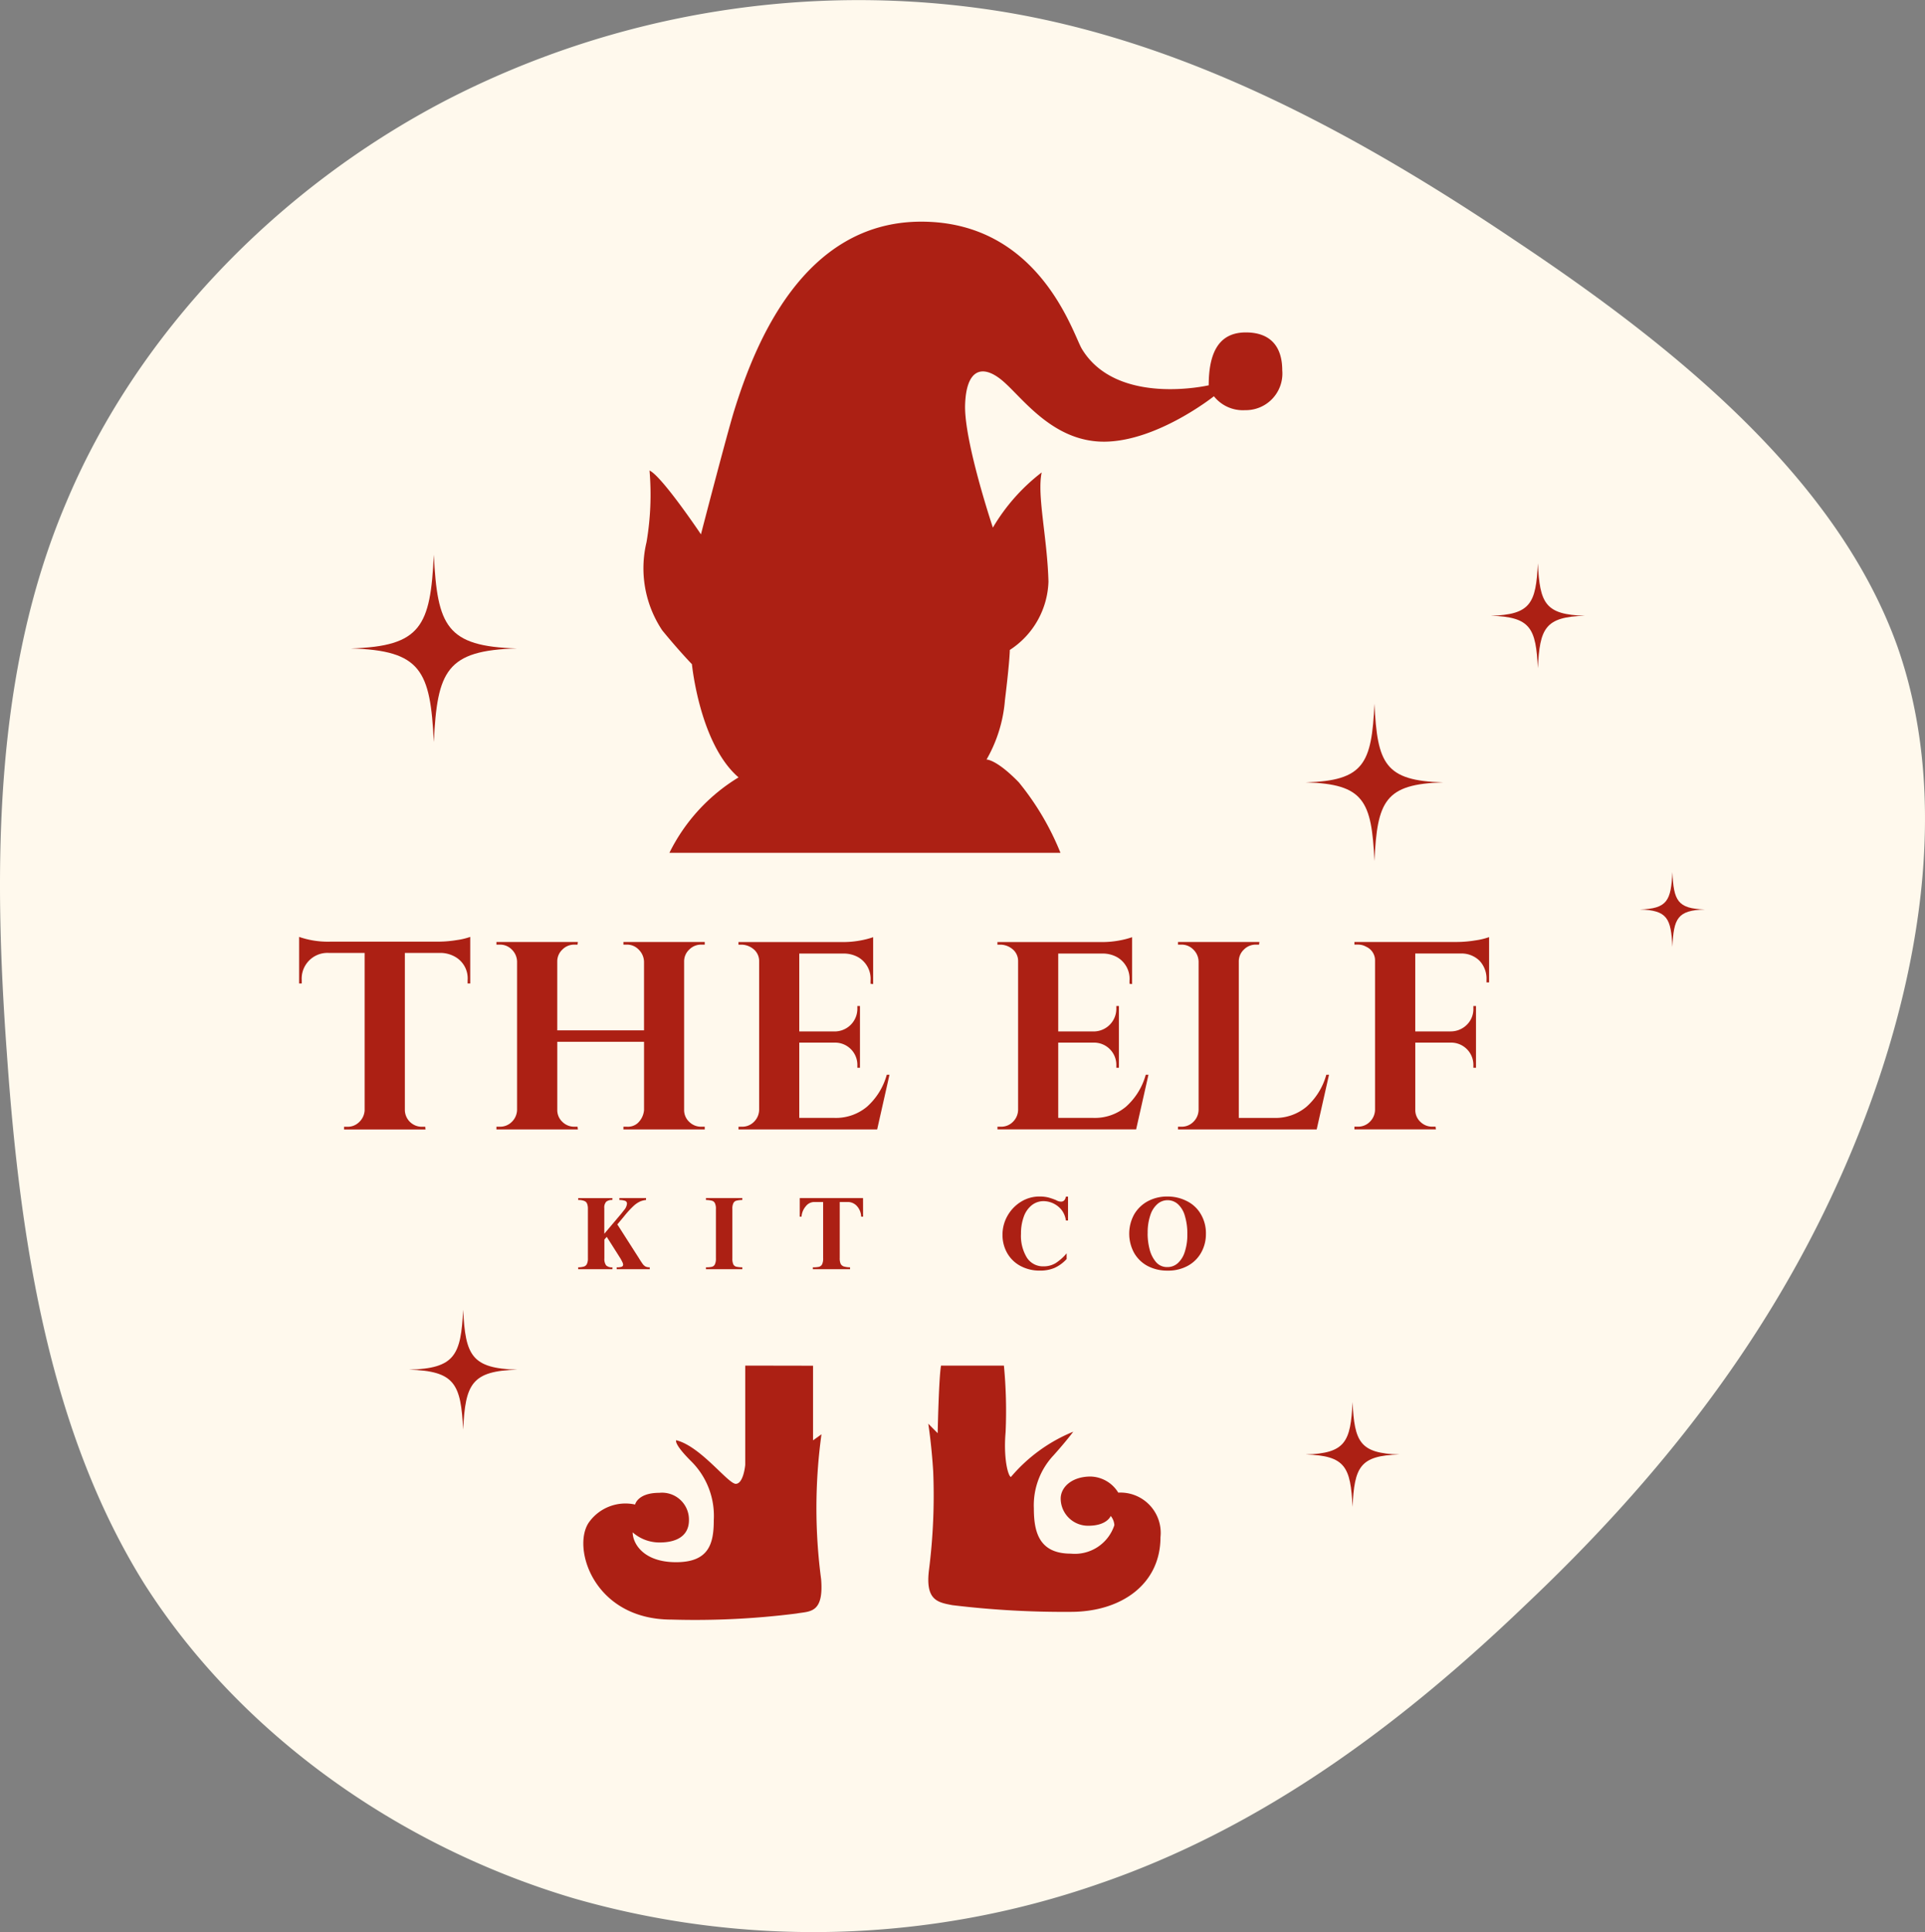
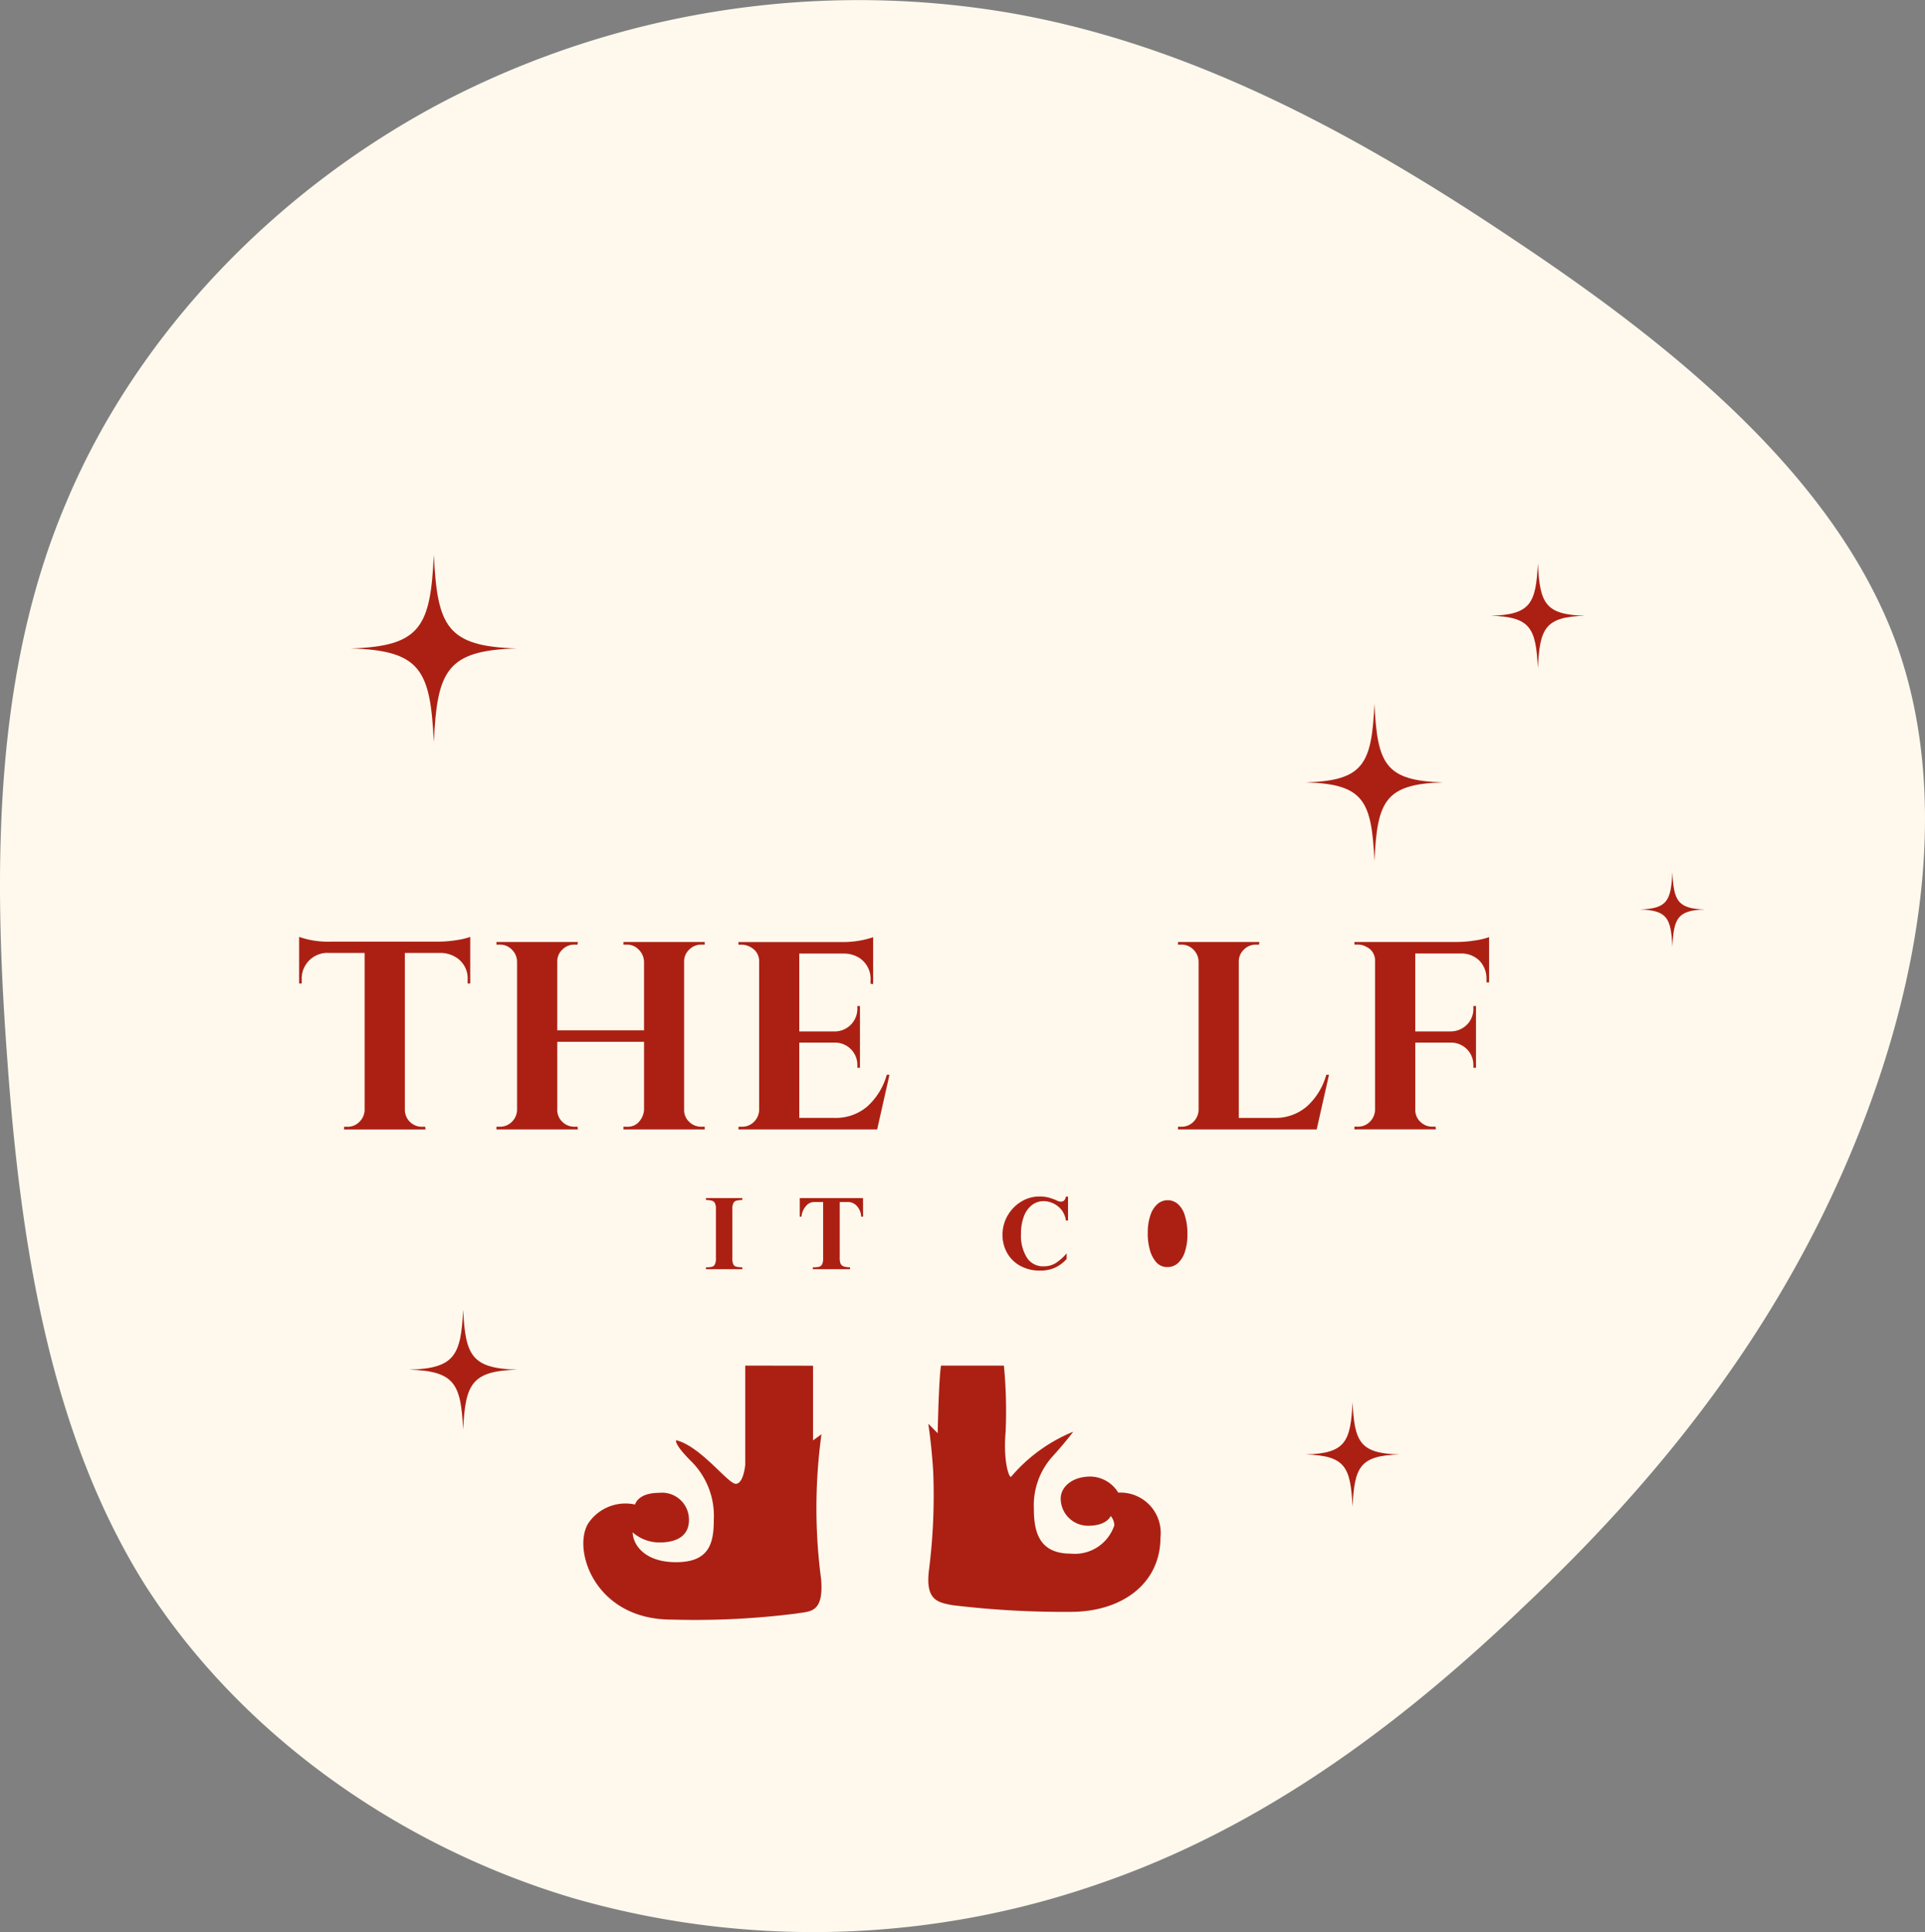
<svg xmlns="http://www.w3.org/2000/svg" viewBox="0 0 142 142.527" height="142.527" width="142" data-name="Group 2937" id="Group_2937">
  <rect x="0" y="0" width="142" height="142.527" fill="#808080" stroke="none" />
  <defs>
    <clipPath id="clip-path">
      <rect fill="#ac2014" height="142.527" width="142" data-name="Rectangle 3364" id="Rectangle_3364" />
    </clipPath>
    <clipPath id="clip-path-2">
-       <rect fill="#ac2014" height="46.554" width="47.102" data-name="Rectangle 3363" id="Rectangle_3363" />
-     </clipPath>
+       </clipPath>
  </defs>
  <g clip-path="url(#clip-path)" data-name="Group 2940" id="Group_2940">
    <path fill="#fff9ed" transform="translate(0 0)" d="M139.944,47.629c4.329,12.235,1.314,27.044-4.331,39.52-5.6,12.41-13.825,22.487-23.084,31.237-9.244,8.87-19.453,16.468-31.533,20.594a64.033,64.033,0,0,1-38.673,1.047c-12.9-3.822-24.639-12.13-31.681-23.207C3.719,105.727,1.492,91.867.512,77.778c-1.03-14.019-.927-28.253,4.36-40.683,5.219-12.48,15.556-23.207,28.049-29.707A66.389,66.389,0,0,1,73.661.815C87.193,2.965,99.747,9.638,111.827,17.78c12.13,8.074,23.736,17.684,28.117,29.849" data-name="Path 27197" id="Path_27197" />
    <path fill="#ac2014" transform="translate(-30.495 -95.518)" d="M60.36,165.808v11.6a1.255,1.255,0,0,0,1.268,1.225h.236l.018.2H55.873v-.2h.262a1.2,1.2,0,0,0,.857-.35,1.278,1.278,0,0,0,.4-.848V165.808H54.728a1.9,1.9,0,0,0-1.976,2.02v.236h-.192v-3.437a6.483,6.483,0,0,0,2.326.35h7.967a8.473,8.473,0,0,0,1.329-.114,5.106,5.106,0,0,0,1-.236v3.437h-.192v-.236a1.829,1.829,0,0,0-.935-1.74,2.221,2.221,0,0,0-1.042-.28Z" data-name="Path 27198" id="Path_27198" />
    <path fill="#ac2014" transform="translate(-50.613 -96.038)" d="M96.853,179.149a1.107,1.107,0,0,0,.787-.254,1.475,1.475,0,0,0,.481-.971v-5.038h-6.4v5.02a1.185,1.185,0,0,0,.376.883,1.228,1.228,0,0,0,.883.359h.236l.026.2H87.233v-.2h.254a1.215,1.215,0,0,0,.883-.359,1.272,1.272,0,0,0,.385-.883V166.966a1.275,1.275,0,0,0-.385-.883,1.207,1.207,0,0,0-.883-.367h-.254v-.192h6.008l-.026.192h-.236a1.22,1.22,0,0,0-.883.367,1.188,1.188,0,0,0-.376.883v5.073h6.4v-5.073a1.3,1.3,0,0,0-.394-.883,1.179,1.179,0,0,0-.874-.367H96.6v-.192h6v.192h-.254a1.229,1.229,0,0,0-.892.367,1.188,1.188,0,0,0-.376.883v10.941a1.185,1.185,0,0,0,.376.883,1.238,1.238,0,0,0,.892.359h.254v.2h-6v-.2Z" data-name="Path 27199" id="Path_27199" />
    <path fill="#ac2014" transform="translate(-75.295 -95.542)" d="M130.026,178.653a1.214,1.214,0,0,0,.883-.358,1.27,1.27,0,0,0,.385-.883v-11a1.134,1.134,0,0,0-.3-.752,1.432,1.432,0,0,0-.971-.437h-.254v-.192h7.565a7.045,7.045,0,0,0,1.6-.149,6.157,6.157,0,0,0,.769-.21v3.455l-.192-.018v-.219a1.841,1.841,0,0,0-.91-1.74,2.179,2.179,0,0,0-1.032-.271h-3.315v5.746h2.606a1.672,1.672,0,0,0,1.679-1.7v-.175h.192v4.556h-.192v-.157a1.644,1.644,0,0,0-1.644-1.7h-2.641v5.553h2.589a3.575,3.575,0,0,0,2.414-.831,4.9,4.9,0,0,0,1.452-2.353h.2L140,178.854H129.772v-.2Z" data-name="Path 27200" id="Path_27200" />
-     <path fill="#ac2014" transform="translate(-101.696 -95.542)" d="M175.53,178.653a1.214,1.214,0,0,0,.883-.358,1.27,1.27,0,0,0,.385-.883v-11a1.134,1.134,0,0,0-.3-.752,1.432,1.432,0,0,0-.971-.437h-.254v-.192h7.565a7.045,7.045,0,0,0,1.6-.149,6.159,6.159,0,0,0,.769-.21v3.455l-.192-.018v-.219a1.841,1.841,0,0,0-.91-1.74,2.179,2.179,0,0,0-1.032-.271h-3.315v5.746h2.606a1.672,1.672,0,0,0,1.679-1.7v-.175h.192v4.556h-.192v-.157a1.644,1.644,0,0,0-1.644-1.7h-2.641v5.553h2.589a3.575,3.575,0,0,0,2.414-.831,4.9,4.9,0,0,0,1.452-2.353h.2l-.909,4.032H175.276v-.2Z" data-name="Path 27201" id="Path_27201" />
    <path fill="#ac2014" transform="translate(-120.098 -96.038)" d="M207.246,179.149a1.214,1.214,0,0,0,.883-.359,1.27,1.27,0,0,0,.385-.883V166.966a1.274,1.274,0,0,0-.385-.883,1.206,1.206,0,0,0-.883-.367h-.254v-.192H213l-.026.192h-.236a1.221,1.221,0,0,0-.883.367,1.188,1.188,0,0,0-.376.883V178.5h2.589a3.575,3.575,0,0,0,2.414-.831,4.9,4.9,0,0,0,1.452-2.353h.2l-.909,4.032H206.992v-.2Z" data-name="Path 27202" id="Path_27202" />
    <path fill="#ac2014" transform="translate(-138.09 -95.542)" d="M242.488,165.876v5.746h2.606a1.685,1.685,0,0,0,1.2-.49,1.624,1.624,0,0,0,.481-1.207v-.175h.193v4.556h-.193v-.157a1.643,1.643,0,0,0-1.644-1.7h-2.641v4.959a1.185,1.185,0,0,0,.376.883,1.229,1.229,0,0,0,.883.358h.236l.026.2H238v-.2h.254a1.215,1.215,0,0,0,.883-.358,1.274,1.274,0,0,0,.385-.883v-11a1.1,1.1,0,0,0-.656-1.032,1.2,1.2,0,0,0-.612-.158H238v-.192h7.565a8.6,8.6,0,0,0,1.338-.114,5.184,5.184,0,0,0,1.032-.245v3.341h-.192v-.2a1.921,1.921,0,0,0-.507-1.39,1.883,1.883,0,0,0-1.373-.542Z" data-name="Path 27203" id="Path_27203" />
-     <path fill="#ac2014" transform="translate(-115.139 -121.986)" d="M201.261,210.246a3.068,3.068,0,0,1,1.417.332,2.438,2.438,0,0,1,1.032.953,2.749,2.749,0,0,1,.385,1.469,2.779,2.779,0,0,1-.35,1.382,2.488,2.488,0,0,1-.98.971,2.991,2.991,0,0,1-1.5.359,3.1,3.1,0,0,1-1.469-.341,2.507,2.507,0,0,1-1-.971,2.962,2.962,0,0,1,0-2.825,2.578,2.578,0,0,1,1.006-.979,2.984,2.984,0,0,1,1.452-.35m-1.46,2.72a4.59,4.59,0,0,0,.149,1.181,2.3,2.3,0,0,0,.472.936,1.063,1.063,0,0,0,.84.367,1.13,1.13,0,0,0,.778-.3,1.87,1.87,0,0,0,.508-.84,3.991,3.991,0,0,0,.183-1.277,4.485,4.485,0,0,0-.183-1.364,1.832,1.832,0,0,0-.508-.857,1.138,1.138,0,0,0-1.5-.026,1.837,1.837,0,0,0-.534.822,3.946,3.946,0,0,0-.2,1.355" data-name="Path 27204" id="Path_27204" />
+     <path fill="#ac2014" transform="translate(-115.139 -121.986)" d="M201.261,210.246m-1.46,2.72a4.59,4.59,0,0,0,.149,1.181,2.3,2.3,0,0,0,.472.936,1.063,1.063,0,0,0,.84.367,1.13,1.13,0,0,0,.778-.3,1.87,1.87,0,0,0,.508-.84,3.991,3.991,0,0,0,.183-1.277,4.485,4.485,0,0,0-.183-1.364,1.832,1.832,0,0,0-.508-.857,1.138,1.138,0,0,0-1.5-.026,1.837,1.837,0,0,0-.534.822,3.946,3.946,0,0,0-.2,1.355" data-name="Path 27204" id="Path_27204" />
    <path fill="#ac2014" transform="translate(-102.203 -121.986)" d="M178.879,210.246a2.612,2.612,0,0,1,.656.07,4.976,4.976,0,0,1,.56.192.994.994,0,0,0,.149.07.684.684,0,0,0,.227.044c.193,0,.31-.123.359-.367h.157v1.758h-.157a1.636,1.636,0,0,0-.306-.761,1.727,1.727,0,0,0-1.32-.665,1.4,1.4,0,0,0-.9.306,1.885,1.885,0,0,0-.586.857,3.575,3.575,0,0,0-.2,1.242,3.077,3.077,0,0,0,.437,1.766,1.411,1.411,0,0,0,1.224.639,1.7,1.7,0,0,0,.892-.236,3.689,3.689,0,0,0,.814-.726v.42a2.749,2.749,0,0,1-.892.656,2.664,2.664,0,0,1-1.058.2,2.969,2.969,0,0,1-1.469-.35,2.456,2.456,0,0,1-.971-.953,2.676,2.676,0,0,1-.341-1.338,2.79,2.79,0,0,1,.367-1.4,2.876,2.876,0,0,1,1-1.041,2.572,2.572,0,0,1,1.364-.385" data-name="Path 27205" id="Path_27205" />
    <path fill="#ac2014" transform="translate(-81.54 -122.143)" d="M145.206,211.89h-.14a1.24,1.24,0,0,0-.341-.813.909.909,0,0,0-.647-.271h-.594v4.137a1.013,1.013,0,0,0,.07.429.406.406,0,0,0,.236.192,1.688,1.688,0,0,0,.455.061v.14H141.5v-.14a2.136,2.136,0,0,0,.446-.035.372.372,0,0,0,.236-.184,1,1,0,0,0,.078-.455v-4.145H141.6a.8.8,0,0,0-.612.306,1.34,1.34,0,0,0-.324.778h-.131v-1.373h4.67Z" data-name="Path 27206" id="Path_27206" />
    <path fill="#ac2014" transform="translate(-71.972 -122.143)" d="M126.73,210.657a1.93,1.93,0,0,0-.437.052.345.345,0,0,0-.218.175.9.9,0,0,0-.079.437v3.647a.994.994,0,0,0,.07.437.333.333,0,0,0,.219.175,2.215,2.215,0,0,0,.446.044v.14h-2.685v-.14a1.888,1.888,0,0,0,.429-.035.339.339,0,0,0,.228-.175.979.979,0,0,0,.079-.446v-3.647a.933.933,0,0,0-.079-.437.351.351,0,0,0-.228-.175,1.906,1.906,0,0,0-.429-.052v-.14h2.685Z" data-name="Path 27207" id="Path_27207" />
-     <path fill="#ac2014" transform="translate(-58.939 -122.143)" d="M104.111,210.657a.668.668,0,0,0-.455.131.632.632,0,0,0-.14.472v1.889l1.233-1.46c.011-.011.087-.107.228-.288a.841.841,0,0,0,.21-.455.211.211,0,0,0-.14-.227,1.348,1.348,0,0,0-.42-.061v-.14h1.968v.14a1.482,1.482,0,0,0-.464.123,1.872,1.872,0,0,0-.472.332,7.038,7.038,0,0,0-.665.726l-.516.621,1.565,2.449c.144.234.249.393.315.481a.658.658,0,0,0,.21.183.706.706,0,0,0,.3.052v.14h-2.44v-.14a1.03,1.03,0,0,0,.376-.044.158.158,0,0,0,.1-.157.384.384,0,0,0-.035-.14c-.024-.057-.077-.16-.157-.306l-1.015-1.6-.175.2v1.382a.8.8,0,0,0,.131.525.615.615,0,0,0,.463.14v.14h-2.528v-.14a1.52,1.52,0,0,0,.411-.052.37.37,0,0,0,.228-.183.9.9,0,0,0,.079-.429v-3.647a.975.975,0,0,0-.061-.385.348.348,0,0,0-.21-.2,1.112,1.112,0,0,0-.446-.07v-.14h2.528Z" data-name="Path 27208" id="Path_27208" />
    <g style="mix-blend-mode: normal;isolation: isolate" transform="translate(47.483 16.358)" data-name="Group 2939" id="Group_2939">
      <g data-name="Group 2938" id="Group_2938">
        <g clip-path="url(#clip-path-2)" data-name="Group 2937" id="Group_2937-2">
          <path fill="#ac2014" transform="translate(-113.111 -38.968)" d="M155.175,51.841a2.728,2.728,0,0,0,2.3,1.024,2.7,2.7,0,0,0,2.74-2.934c0-1.744-.858-2.8-2.685-2.8s-2.74,1.246-2.74,3.9c0,0-6.783,1.578-9.357-2.685-.648-1.073-3.1-9.385-11.849-9.385s-12.292,9.108-13.786,13.9c-.527,1.689-2.464,9.163-2.464,9.163s-2.879-4.291-3.793-4.706a20.83,20.83,0,0,1-.222,5.288,8.25,8.25,0,0,0,1.163,6.506c1.246,1.523,2.187,2.491,2.187,2.491s.565,5.876,3.439,8.35a13.481,13.481,0,0,0-5.1,5.564h28.847a20.033,20.033,0,0,0-3.073-5.2c-1.661-1.709-2.381-1.681-2.381-1.681a10.445,10.445,0,0,0,1.357-4.374c.36-2.934.36-3.71.36-3.71a6.232,6.232,0,0,0,2.851-5.038c-.083-3.239-.858-6.367-.5-8.056a14.219,14.219,0,0,0-3.6,4.069s-2.132-6.367-2.049-9.052,1.3-3.017,2.769-1.772,3.737,4.568,7.613,4.485,7.973-3.35,7.973-3.35" data-name="Path 27209" id="Path_27209" />
        </g>
      </g>
    </g>
    <path fill="#ac2014" transform="translate(-59.466 -139.223)" d="M114.439,239.954v7.322s-.119,1.369-.685,1.4-2.591-2.769-4.407-3.216c0,0-.209.238,1.072,1.519a5.673,5.673,0,0,1,1.7,4.377c0,1.727-.353,3.1-2.782,3.1s-3.2-1.4-3.2-2.2a2.982,2.982,0,0,0,1.995.745c1.251,0,2.155-.486,2.155-1.647a1.985,1.985,0,0,0-2.185-2.015c-1.608,0-1.787.864-1.787.864a3.309,3.309,0,0,0-3.424,1.34c-1.251,1.876.387,7.146,6.1,7.146a59.382,59.382,0,0,0,9.23-.447c.953-.178,2.024.03,1.816-2.531a39.941,39.941,0,0,1,.026-10.689l-.622.446v-5.505Z" data-name="Path 27210" id="Path_27210" />
    <path fill="#ac2014" transform="translate(-94.641 -139.223)" d="M164.056,239.954h4.64a35.127,35.127,0,0,1,.124,4.918c-.165,1.855.165,3.216.392,3.3a11.9,11.9,0,0,1,4.6-3.341s-.516.7-1.464,1.753a5.377,5.377,0,0,0-1.443,3.9c0,1.691.351,3.341,2.722,3.341a3.066,3.066,0,0,0,3.216-2.1,1.18,1.18,0,0,0-.268-.68s-.268.722-1.65.722a2.015,2.015,0,0,1-2.041-2c0-.845.825-1.629,2.206-1.629a2.463,2.463,0,0,1,2.041,1.187,2.971,2.971,0,0,1,3.114,3.288c0,3.464-2.887,5.506-6.619,5.506a68.173,68.173,0,0,1-8.743-.495c-1.072-.207-2-.351-1.712-2.619a43.634,43.634,0,0,0,.309-7.238c-.124-2.02-.363-3.526-.363-3.526l.693.7s.082-4.082.247-4.98" data-name="Path 27211" id="Path_27211" />
    <path fill="#ac2014" transform="translate(-35.759 -56.555)" d="M73.892,104.385c-5.195.144-5.881,1.646-6.131,6.909-.258-5.271-.936-6.765-6.131-6.909,5.195-.147,5.881-1.646,6.131-6.911.258,5.265.936,6.765,6.131,6.911" data-name="Path 27212" id="Path_27212" />
    <path fill="#ac2014" transform="translate(-41.699 -133.527)" d="M79.864,234.56c-3.387.092-3.835,1.054-4,4.423-.168-3.376-.61-4.331-4-4.423,3.387-.092,3.835-1.054,4-4.423.168,3.369.61,4.331,4,4.423" data-name="Path 27213" id="Path_27213" />
    <path fill="#ac2014" transform="translate(-133.106 -142.94)" d="M236.343,250.228c-2.936.081-3.323.921-3.465,3.865-.144-2.949-.529-3.784-3.465-3.865,2.936-.081,3.325-.923,3.465-3.868.146,2.945.529,3.787,3.465,3.868" data-name="Path 27214" id="Path_27214" />
    <path fill="#ac2014" transform="translate(-152.003 -57.432)" d="M268.911,102.853c-2.936.081-3.326.921-3.465,3.868-.147-2.952-.529-3.787-3.465-3.868,2.936-.081,3.323-.923,3.465-3.868.144,2.945.529,3.787,3.465,3.868" data-name="Path 27215" id="Path_27215" />
    <path fill="#ac2014" transform="translate(-167.191 -88.908)" d="M292.956,155.994c-2.033.059-2.3.658-2.4,2.761-.1-2.108-.367-2.7-2.4-2.761,2.033-.057,2.3-.658,2.4-2.759.1,2.1.365,2.7,2.4,2.759" data-name="Path 27216" id="Path_27216" />
    <path fill="#ac2014" transform="translate(-133.133 -71.741)" d="M239.585,129.452c-4.292.123-4.858,1.382-5.064,5.8-.212-4.43-.774-5.682-5.064-5.8,4.29-.123,4.858-1.384,5.064-5.8.212,4.421.772,5.682,5.064,5.8" data-name="Path 27217" id="Path_27217" />
  </g>
</svg>